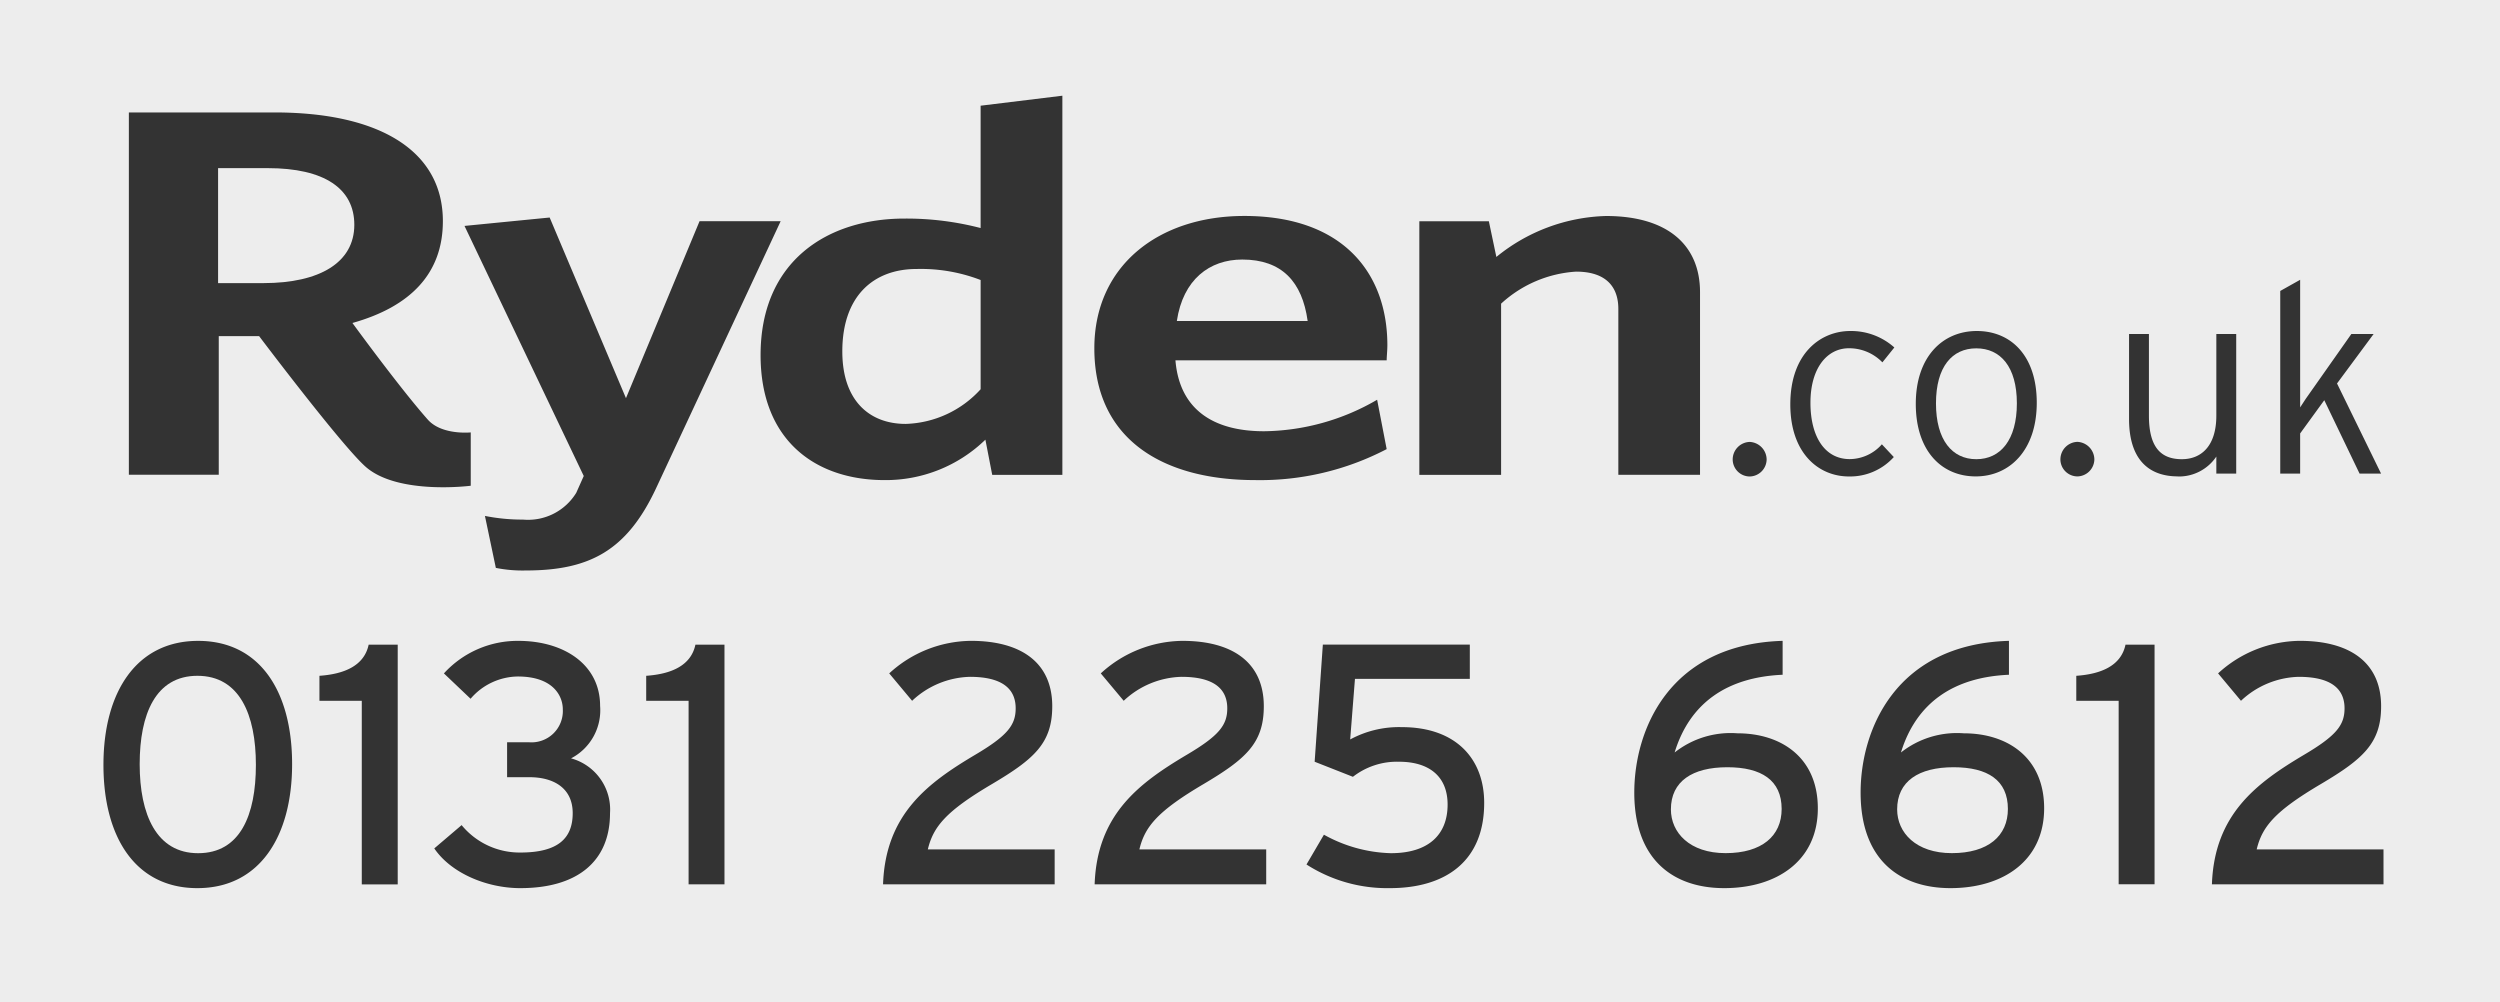
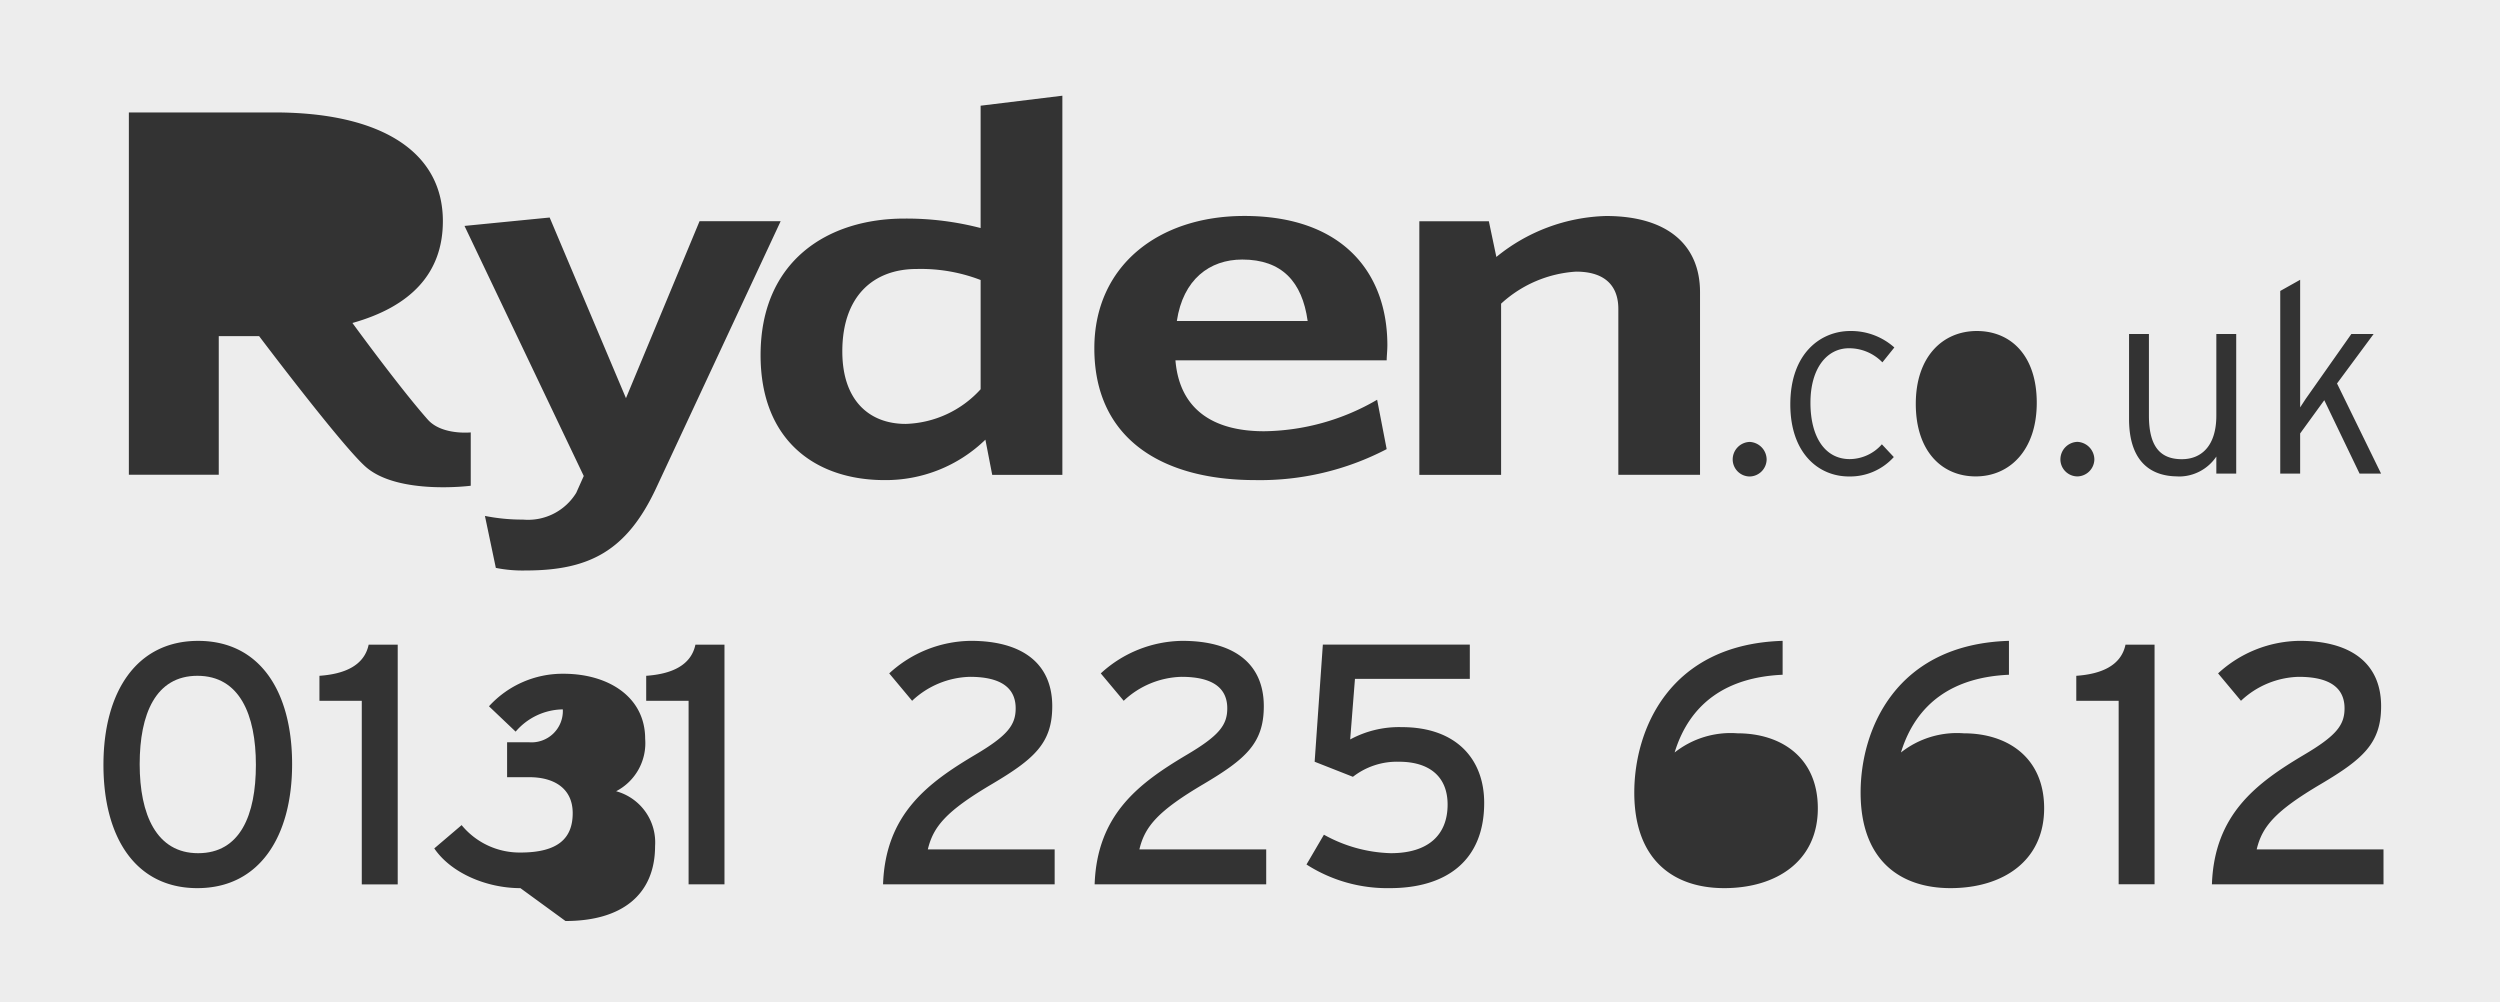
<svg xmlns="http://www.w3.org/2000/svg" viewBox="0 0 194.181 77.839">
  <rect x="0" y="0" width="194.181" height="77.839" fill="#333333" stroke="none" />
  <g fill="#ededed">
    <path d="m433.36 150.294c0 3.835 2.118 5.628 4.922 5.628a8.179 8.179 0 0 0 5.821-2.692v-8.485a12.91 12.91 0 0 0 -4.975-.856c-3.328.001-5.768 2.08-5.768 6.405z" transform="translate(-367.935 -122.996)" />
-     <path d="m864.03 400.22c-2.708 0-4.38 1.09-4.38 3.272 0 1.809 1.46 3.4 4.248 3.4 2.813 0 4.354-1.33 4.354-3.432-.001-2.229-1.567-3.24-4.222-3.24z" transform="translate(-729.867 -340.627)" />
    <path d="m76.347 353.18c-3.238 0-4.487 2.951-4.487 6.863s1.3 6.916 4.54 6.916c3.266 0 4.487-2.953 4.487-6.863s-1.275-6.916-4.54-6.916z" transform="translate(-61.011 -300.689)" />
    <path d="m610.55 139.02c-2.541 0-4.6 1.55-5.08 4.772h10.16c-.424-3.058-2.011-4.772-5.08-4.772z" transform="translate(-514.061 -118.861)" />
-     <path d="m999.161 193.32c1.875 0 3.152-1.487 3.152-4.336s-1.277-4.274-3.152-4.274-3.131 1.425-3.131 4.274 1.256 4.336 3.131 4.336z" transform="translate(-845.658 -157.653)" />
-     <path d="m0 5.49v77.839h194.181v-77.839zm177.112 22.6 1.546-.868v9.911l.432-.661 3.545-5.038h1.73l-2.843 3.841 3.421 7h-1.67l-2.74-5.7-1.875 2.582v3.119h-1.546v-14.189zm-23.568 3.11c2.637 0 4.656 1.9 4.656 5.575s-2.1 5.719-4.739 5.719-4.657-1.961-4.657-5.637 2.102-5.657 4.74-5.657zm-17.644 8.615a1.38 1.38 0 0 1 1.319 1.363 1.343 1.343 0 0 1 -1.319 1.322 1.33 1.33 0 0 1 -1.318-1.321 1.366 1.366 0 0 1 1.318-1.364zm-125.891-25.591h11.322c8.148 0 13.068 2.977 13.068 8.441 0 4.079-2.527 6.647-7.025 7.912 0 0 3.678 5.051 5.855 7.506 1.09 1.227 3.335.993 3.335.993v4.143s-5.619.731-8.139-1.452c-1.818-1.576-8.3-10.171-8.3-10.171h-3.133v10.766h-6.983zm5.326 60.25c-4.805 0-7.3-3.937-7.3-9.576s2.548-9.63 7.354-9.63 7.3 3.937 7.3 9.576-2.549 9.629-7.353 9.629zm15.556-.293h-2.791v-14.258h-3.288v-1.942c1.911-.133 3.478-.771 3.823-2.42h2.257v18.619zm9.531.293c-2.628 0-5.39-1.17-6.69-3.086l2.123-1.809a5.831 5.831 0 0 0 4.567 2.129c2.973 0 4.061-1.144 4.061-3.059s-1.434-2.793-3.371-2.793h-1.725v-2.713h1.7a2.434 2.434 0 0 0 2.628-2.554c0-1.064-.77-2.554-3.5-2.554a4.907 4.907 0 0 0 -3.664 1.729l-2.071-1.969a7.739 7.739 0 0 1 5.787-2.527c3.5 0 6.345 1.81 6.345 5.055a4.208 4.208 0 0 1 -2.257 4.07 4.123 4.123 0 0 1 3.027 4.256c-.004 3.804-2.605 5.824-6.959 5.824zm.419-24.674a10.568 10.568 0 0 1 -2.328-.2l-.847-4.037a14.862 14.862 0 0 0 2.964.285 4.387 4.387 0 0 0 4.128-2.08l.583-1.306-9.262-19.425 6.614-.652 5.927 14.031 5.716-13.746h6.3l-9.686 20.762c-2.277 4.855-5.188 6.368-10.109 6.368zm15.431 24.38h-2.787v-14.257h-3.293v-1.942c1.911-.133 3.478-.771 3.823-2.42h2.257zm25.646 0h-13.329c.186-5.453 3.478-7.875 7.141-10.055 2.523-1.49 3.16-2.314 3.16-3.617 0-1.49-1.008-2.447-3.557-2.447a6.789 6.789 0 0 0 -4.487 1.861l-1.778-2.129a9.5 9.5 0 0 1 6.345-2.527c3.85 0 6.318 1.649 6.318 5.08 0 2.873-1.407 4.1-4.673 6.039-3.557 2.1-4.567 3.3-4.991 5.08h9.851zm.6-31.807h-5.45l-.53-2.733a11.11 11.11 0 0 1 -7.832 3.14c-5.344 0-9.63-3.059-9.63-9.707 0-7.342 5.239-10.606 11.164-10.606a22.916 22.916 0 0 1 5.927.735v-9.502l6.35-.776v29.45zm14.129-20.109c7.674 0 11.113 4.446 11.113 10.034 0 .408-.053.9-.053 1.182h-16.407c.317 3.835 2.964 5.506 6.88 5.506a17.82 17.82 0 0 0 8.785-2.447l.741 3.835a21.254 21.254 0 0 1 -10.213 2.406c-7.144 0-12.493-3.14-12.493-10.237 0-6.405 4.979-10.279 11.647-10.279zm1.7 51.916h-13.324c.186-5.453 3.478-7.875 7.142-10.055 2.523-1.49 3.16-2.314 3.16-3.617 0-1.49-1.008-2.447-3.557-2.447a6.789 6.789 0 0 0 -4.487 1.861l-1.781-2.128a9.5 9.5 0 0 1 6.345-2.527c3.85 0 6.318 1.649 6.318 5.08 0 2.873-1.407 4.1-4.673 6.039-3.557 2.1-4.567 3.3-4.991 5.08h9.851v2.714zm9.609.293a11.6 11.6 0 0 1 -6.478-1.836l1.354-2.314a11.279 11.279 0 0 0 5.2 1.436c2.894 0 4.407-1.41 4.407-3.777 0-2.209-1.46-3.326-3.77-3.326a5.569 5.569 0 0 0 -3.584 1.17l-2.973-1.17.637-9.1h11.415v2.662h-8.921l-.371 4.707a7.963 7.963 0 0 1 4.008-.957c4.248 0 6.4 2.5 6.4 5.879.006 4.553-3.019 6.626-7.32 6.626zm14.459-47.885a9.47 9.47 0 0 0 -5.821 2.488v13.3h-6.351v-19.7h5.4l.583 2.772a14.058 14.058 0 0 1 8.519-3.181c4.763 0 7.3 2.243 7.3 5.914v14.19h-6.345v-12.89c0-1.711-.954-2.893-3.282-2.893zm11.506 47.885c-3.9 0-6.982-2.154-6.982-7.422 0-4.869 2.708-11.519 11.522-11.785v2.634c-4.276.186-7.2 2.154-8.389 6.037a7.024 7.024 0 0 1 4.885-1.489c3.371 0 6.238 1.861 6.238 5.826.005 4.072-3.185 6.199-7.271 6.199zm5.137-37.573c0-4.005 2.391-5.7 4.657-5.7a5.041 5.041 0 0 1 3.423 1.279l-.928 1.156a3.592 3.592 0 0 0 -2.6-1.095c-1.689 0-2.988 1.528-2.988 4.233 0 2.663 1.132 4.377 3.051 4.377a3.356 3.356 0 0 0 2.496-1.15l.927.99a4.57 4.57 0 0 1 -3.483 1.508c-2.37.002-4.555-1.815-4.555-5.598zm12.442 37.573c-3.9 0-6.982-2.154-6.982-7.422 0-4.869 2.708-11.519 11.522-11.785v2.634c-4.274.186-7.194 2.154-8.389 6.037a7.029 7.029 0 0 1 4.885-1.489c3.371 0 6.238 1.861 6.238 5.826-.002 4.072-3.187 6.199-7.274 6.199zm8.537-33.3a1.365 1.365 0 0 1 1.318-1.363 1.381 1.381 0 0 1 1.319 1.363 1.344 1.344 0 0 1 -1.319 1.321 1.329 1.329 0 0 1 -1.319-1.316zm7.312 33h-2.788v-14.25h-3.291v-1.942c1.911-.133 3.478-.771 3.823-2.42h2.257v18.619zm1.81-31.681c-2.287 0-3.791-1.342-3.791-4.46v-6.601h1.544v6.339c0 2.333.824 3.386 2.556 3.386 1.505 0 2.68-1.012 2.68-3.386v-6.339h1.544v10.842h-1.544v-1.321a3.5 3.5 0 0 1 -2.991 1.548zm15.974 31.688h-13.328c.186-5.453 3.478-7.875 7.141-10.055 2.523-1.49 3.16-2.314 3.16-3.617 0-1.49-1.008-2.447-3.557-2.447a6.786 6.786 0 0 0 -4.487 1.861l-1.778-2.129a9.5 9.5 0 0 1 6.345-2.527c3.85 0 6.318 1.649 6.318 5.08 0 2.873-1.407 4.1-4.673 6.039-3.557 2.1-4.567 3.3-4.991 5.08h9.849z" transform="translate(0 -5.49)" />
-     <path d="m122.782 96.374c0-2.813-2.328-4.4-6.72-4.4h-3.862v8.93h3.545c4.337-.004 7.037-1.594 7.037-4.53z" transform="translate(-95.261 -78.914)" />
-     <path d="m980.431 400.22c-2.708 0-4.381 1.09-4.381 3.272 0 1.809 1.46 3.4 4.248 3.4 2.813 0 4.354-1.33 4.354-3.432 0-2.229-1.565-3.24-4.221-3.24z" transform="translate(-828.694 -340.627)" />
+     <path d="m0 5.49v77.839h194.181v-77.839zm177.112 22.6 1.546-.868v9.911l.432-.661 3.545-5.038h1.73l-2.843 3.841 3.421 7h-1.67l-2.74-5.7-1.875 2.582v3.119h-1.546v-14.189zm-23.568 3.11c2.637 0 4.656 1.9 4.656 5.575s-2.1 5.719-4.739 5.719-4.657-1.961-4.657-5.637 2.102-5.657 4.74-5.657zm-17.644 8.615a1.38 1.38 0 0 1 1.319 1.363 1.343 1.343 0 0 1 -1.319 1.322 1.33 1.33 0 0 1 -1.318-1.321 1.366 1.366 0 0 1 1.318-1.364zm-125.891-25.591h11.322c8.148 0 13.068 2.977 13.068 8.441 0 4.079-2.527 6.647-7.025 7.912 0 0 3.678 5.051 5.855 7.506 1.09 1.227 3.335.993 3.335.993v4.143s-5.619.731-8.139-1.452c-1.818-1.576-8.3-10.171-8.3-10.171h-3.133v10.766h-6.983zm5.326 60.25c-4.805 0-7.3-3.937-7.3-9.576s2.548-9.63 7.354-9.63 7.3 3.937 7.3 9.576-2.549 9.629-7.353 9.629zm15.556-.293h-2.791v-14.258h-3.288v-1.942c1.911-.133 3.478-.771 3.823-2.42h2.257v18.619zm9.531.293c-2.628 0-5.39-1.17-6.69-3.086l2.123-1.809a5.831 5.831 0 0 0 4.567 2.129c2.973 0 4.061-1.144 4.061-3.059s-1.434-2.793-3.371-2.793h-1.725v-2.713h1.7a2.434 2.434 0 0 0 2.628-2.554a4.907 4.907 0 0 0 -3.664 1.729l-2.071-1.969a7.739 7.739 0 0 1 5.787-2.527c3.5 0 6.345 1.81 6.345 5.055a4.208 4.208 0 0 1 -2.257 4.07 4.123 4.123 0 0 1 3.027 4.256c-.004 3.804-2.605 5.824-6.959 5.824zm.419-24.674a10.568 10.568 0 0 1 -2.328-.2l-.847-4.037a14.862 14.862 0 0 0 2.964.285 4.387 4.387 0 0 0 4.128-2.08l.583-1.306-9.262-19.425 6.614-.652 5.927 14.031 5.716-13.746h6.3l-9.686 20.762c-2.277 4.855-5.188 6.368-10.109 6.368zm15.431 24.38h-2.787v-14.257h-3.293v-1.942c1.911-.133 3.478-.771 3.823-2.42h2.257zm25.646 0h-13.329c.186-5.453 3.478-7.875 7.141-10.055 2.523-1.49 3.16-2.314 3.16-3.617 0-1.49-1.008-2.447-3.557-2.447a6.789 6.789 0 0 0 -4.487 1.861l-1.778-2.129a9.5 9.5 0 0 1 6.345-2.527c3.85 0 6.318 1.649 6.318 5.08 0 2.873-1.407 4.1-4.673 6.039-3.557 2.1-4.567 3.3-4.991 5.08h9.851zm.6-31.807h-5.45l-.53-2.733a11.11 11.11 0 0 1 -7.832 3.14c-5.344 0-9.63-3.059-9.63-9.707 0-7.342 5.239-10.606 11.164-10.606a22.916 22.916 0 0 1 5.927.735v-9.502l6.35-.776v29.45zm14.129-20.109c7.674 0 11.113 4.446 11.113 10.034 0 .408-.053.9-.053 1.182h-16.407c.317 3.835 2.964 5.506 6.88 5.506a17.82 17.82 0 0 0 8.785-2.447l.741 3.835a21.254 21.254 0 0 1 -10.213 2.406c-7.144 0-12.493-3.14-12.493-10.237 0-6.405 4.979-10.279 11.647-10.279zm1.7 51.916h-13.324c.186-5.453 3.478-7.875 7.142-10.055 2.523-1.49 3.16-2.314 3.16-3.617 0-1.49-1.008-2.447-3.557-2.447a6.789 6.789 0 0 0 -4.487 1.861l-1.781-2.128a9.5 9.5 0 0 1 6.345-2.527c3.85 0 6.318 1.649 6.318 5.08 0 2.873-1.407 4.1-4.673 6.039-3.557 2.1-4.567 3.3-4.991 5.08h9.851v2.714zm9.609.293a11.6 11.6 0 0 1 -6.478-1.836l1.354-2.314a11.279 11.279 0 0 0 5.2 1.436c2.894 0 4.407-1.41 4.407-3.777 0-2.209-1.46-3.326-3.77-3.326a5.569 5.569 0 0 0 -3.584 1.17l-2.973-1.17.637-9.1h11.415v2.662h-8.921l-.371 4.707a7.963 7.963 0 0 1 4.008-.957c4.248 0 6.4 2.5 6.4 5.879.006 4.553-3.019 6.626-7.32 6.626zm14.459-47.885a9.47 9.47 0 0 0 -5.821 2.488v13.3h-6.351v-19.7h5.4l.583 2.772a14.058 14.058 0 0 1 8.519-3.181c4.763 0 7.3 2.243 7.3 5.914v14.19h-6.345v-12.89c0-1.711-.954-2.893-3.282-2.893zm11.506 47.885c-3.9 0-6.982-2.154-6.982-7.422 0-4.869 2.708-11.519 11.522-11.785v2.634c-4.276.186-7.2 2.154-8.389 6.037a7.024 7.024 0 0 1 4.885-1.489c3.371 0 6.238 1.861 6.238 5.826.005 4.072-3.185 6.199-7.271 6.199zm5.137-37.573c0-4.005 2.391-5.7 4.657-5.7a5.041 5.041 0 0 1 3.423 1.279l-.928 1.156a3.592 3.592 0 0 0 -2.6-1.095c-1.689 0-2.988 1.528-2.988 4.233 0 2.663 1.132 4.377 3.051 4.377a3.356 3.356 0 0 0 2.496-1.15l.927.99a4.57 4.57 0 0 1 -3.483 1.508c-2.37.002-4.555-1.815-4.555-5.598zm12.442 37.573c-3.9 0-6.982-2.154-6.982-7.422 0-4.869 2.708-11.519 11.522-11.785v2.634c-4.274.186-7.194 2.154-8.389 6.037a7.029 7.029 0 0 1 4.885-1.489c3.371 0 6.238 1.861 6.238 5.826-.002 4.072-3.187 6.199-7.274 6.199zm8.537-33.3a1.365 1.365 0 0 1 1.318-1.363 1.381 1.381 0 0 1 1.319 1.363 1.344 1.344 0 0 1 -1.319 1.321 1.329 1.329 0 0 1 -1.319-1.316zm7.312 33h-2.788v-14.25h-3.291v-1.942c1.911-.133 3.478-.771 3.823-2.42h2.257v18.619zm1.81-31.681c-2.287 0-3.791-1.342-3.791-4.46v-6.601h1.544v6.339c0 2.333.824 3.386 2.556 3.386 1.505 0 2.68-1.012 2.68-3.386v-6.339h1.544v10.842h-1.544v-1.321a3.5 3.5 0 0 1 -2.991 1.548zm15.974 31.688h-13.328c.186-5.453 3.478-7.875 7.141-10.055 2.523-1.49 3.16-2.314 3.16-3.617 0-1.49-1.008-2.447-3.557-2.447a6.786 6.786 0 0 0 -4.487 1.861l-1.778-2.129a9.5 9.5 0 0 1 6.345-2.527c3.85 0 6.318 1.649 6.318 5.08 0 2.873-1.407 4.1-4.673 6.039-3.557 2.1-4.567 3.3-4.991 5.08h9.849z" transform="translate(0 -5.49)" />
  </g>
</svg>